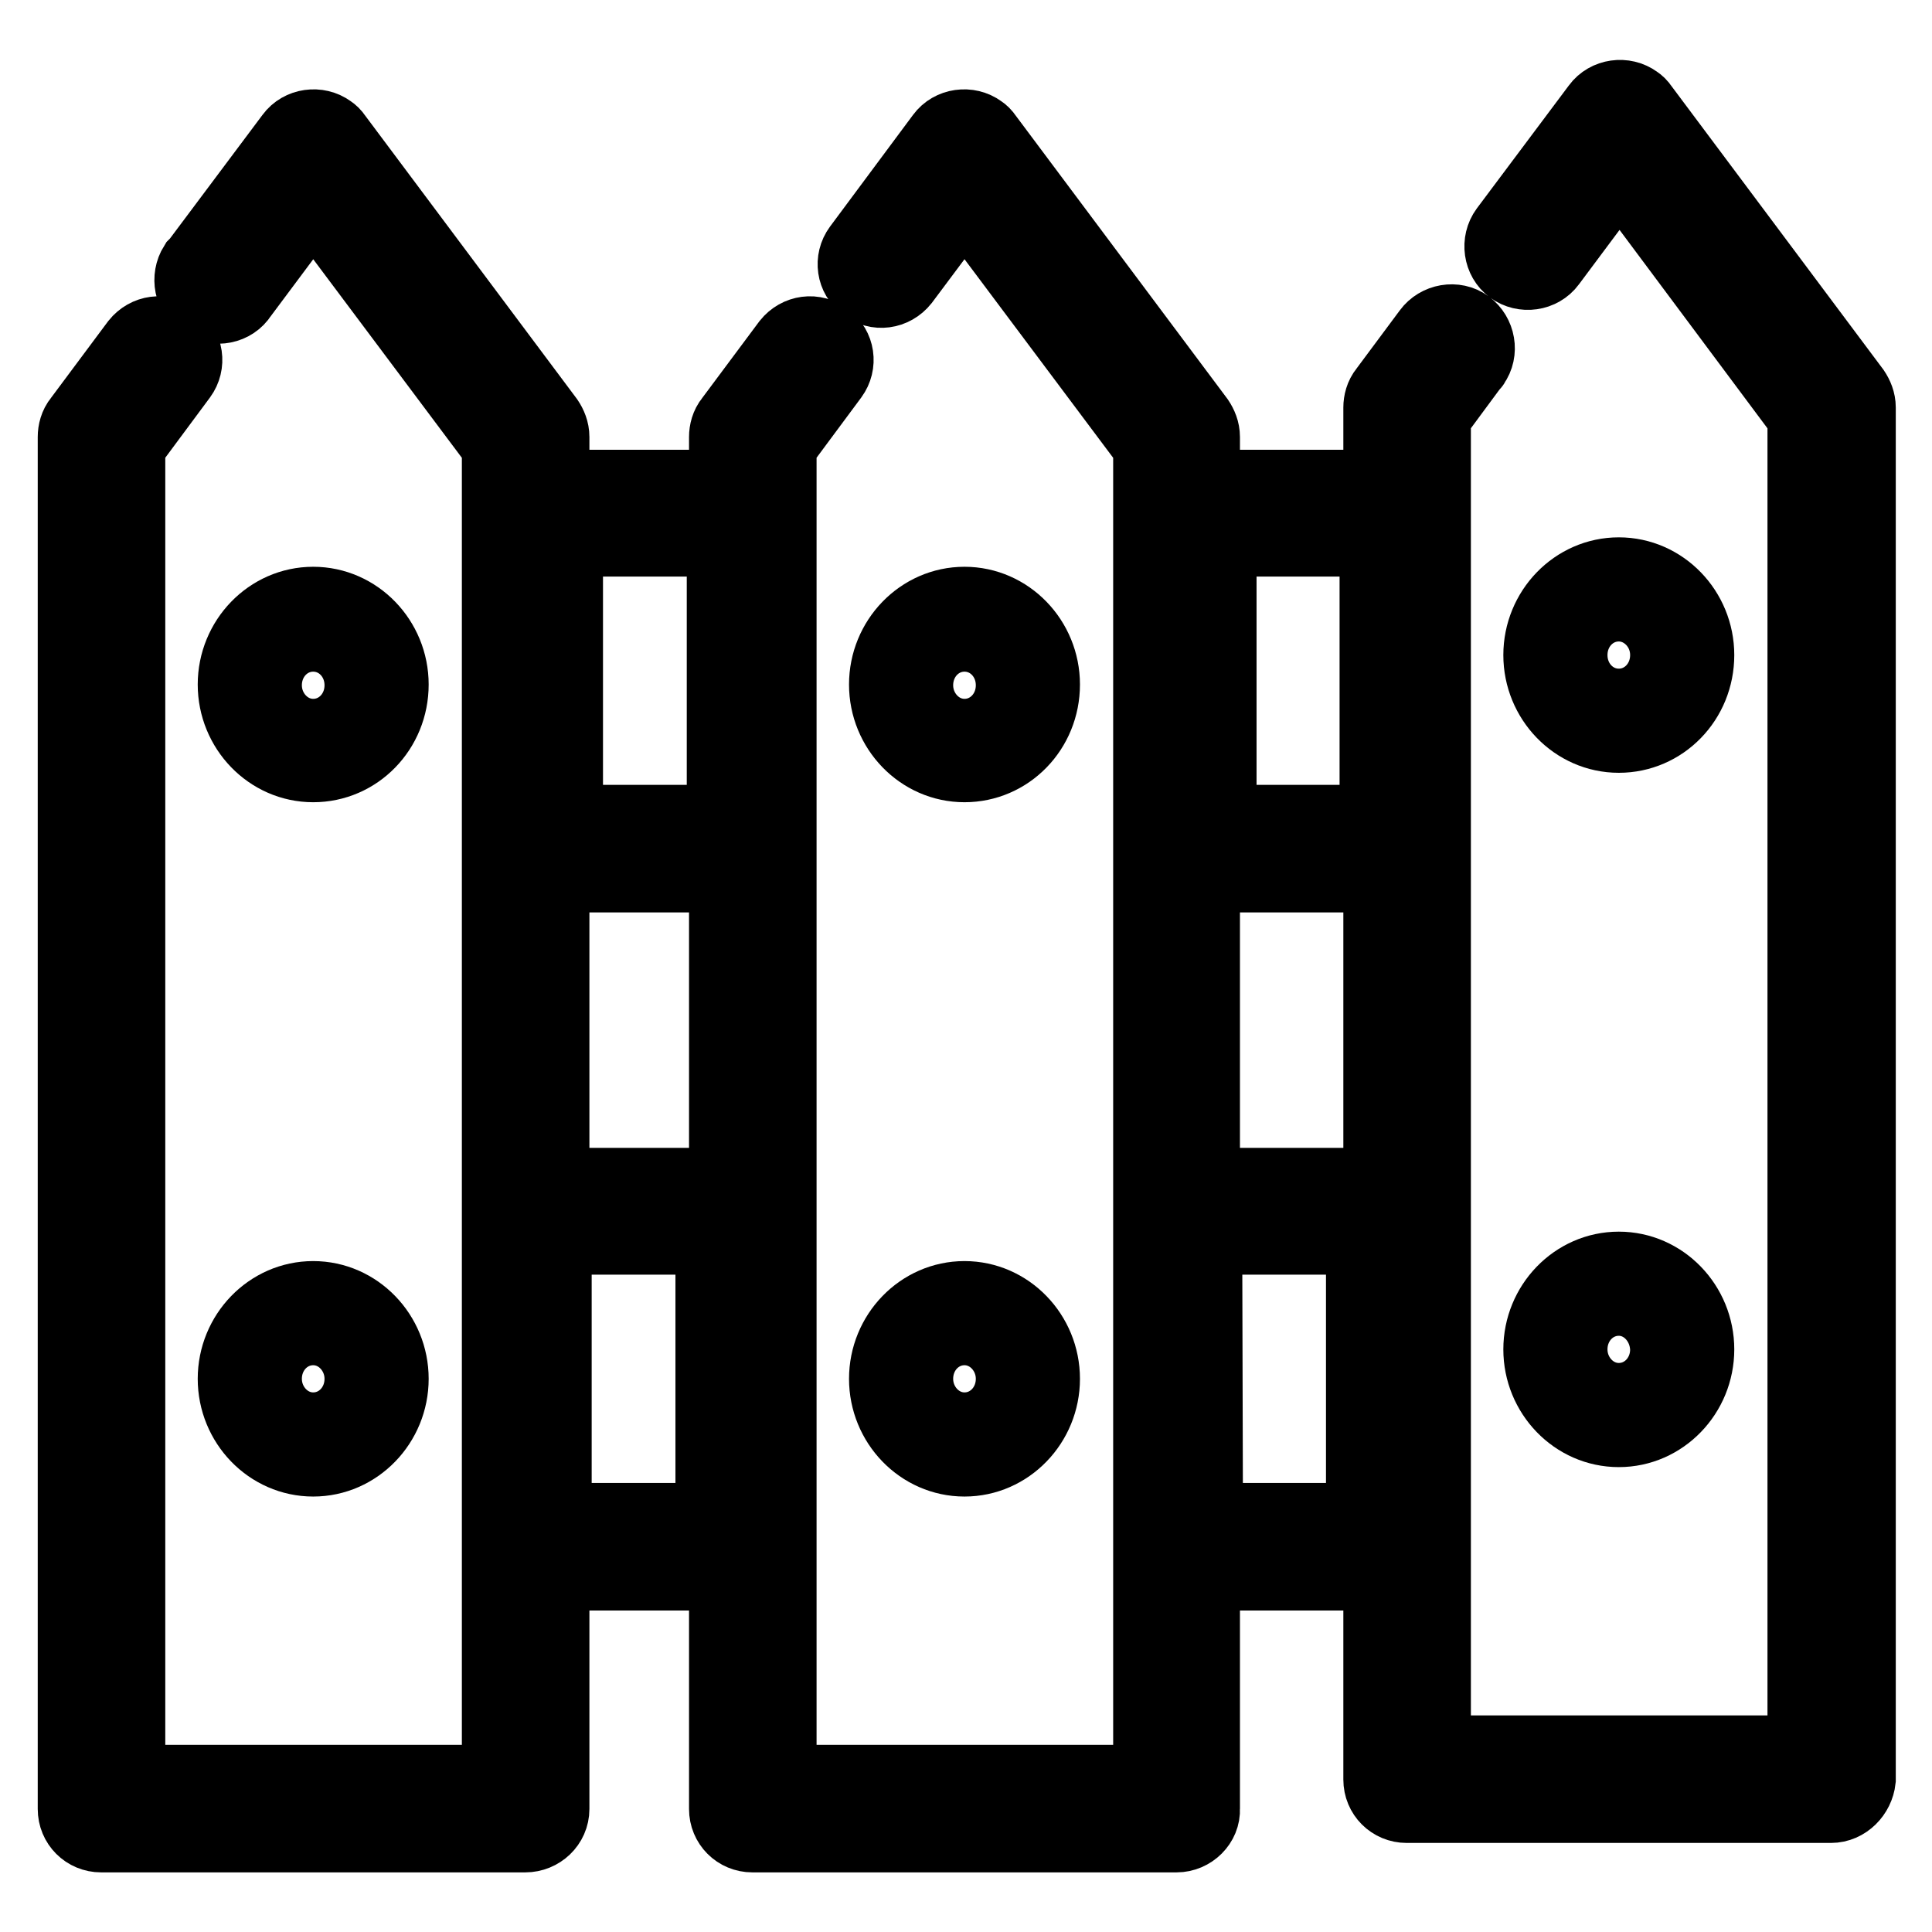
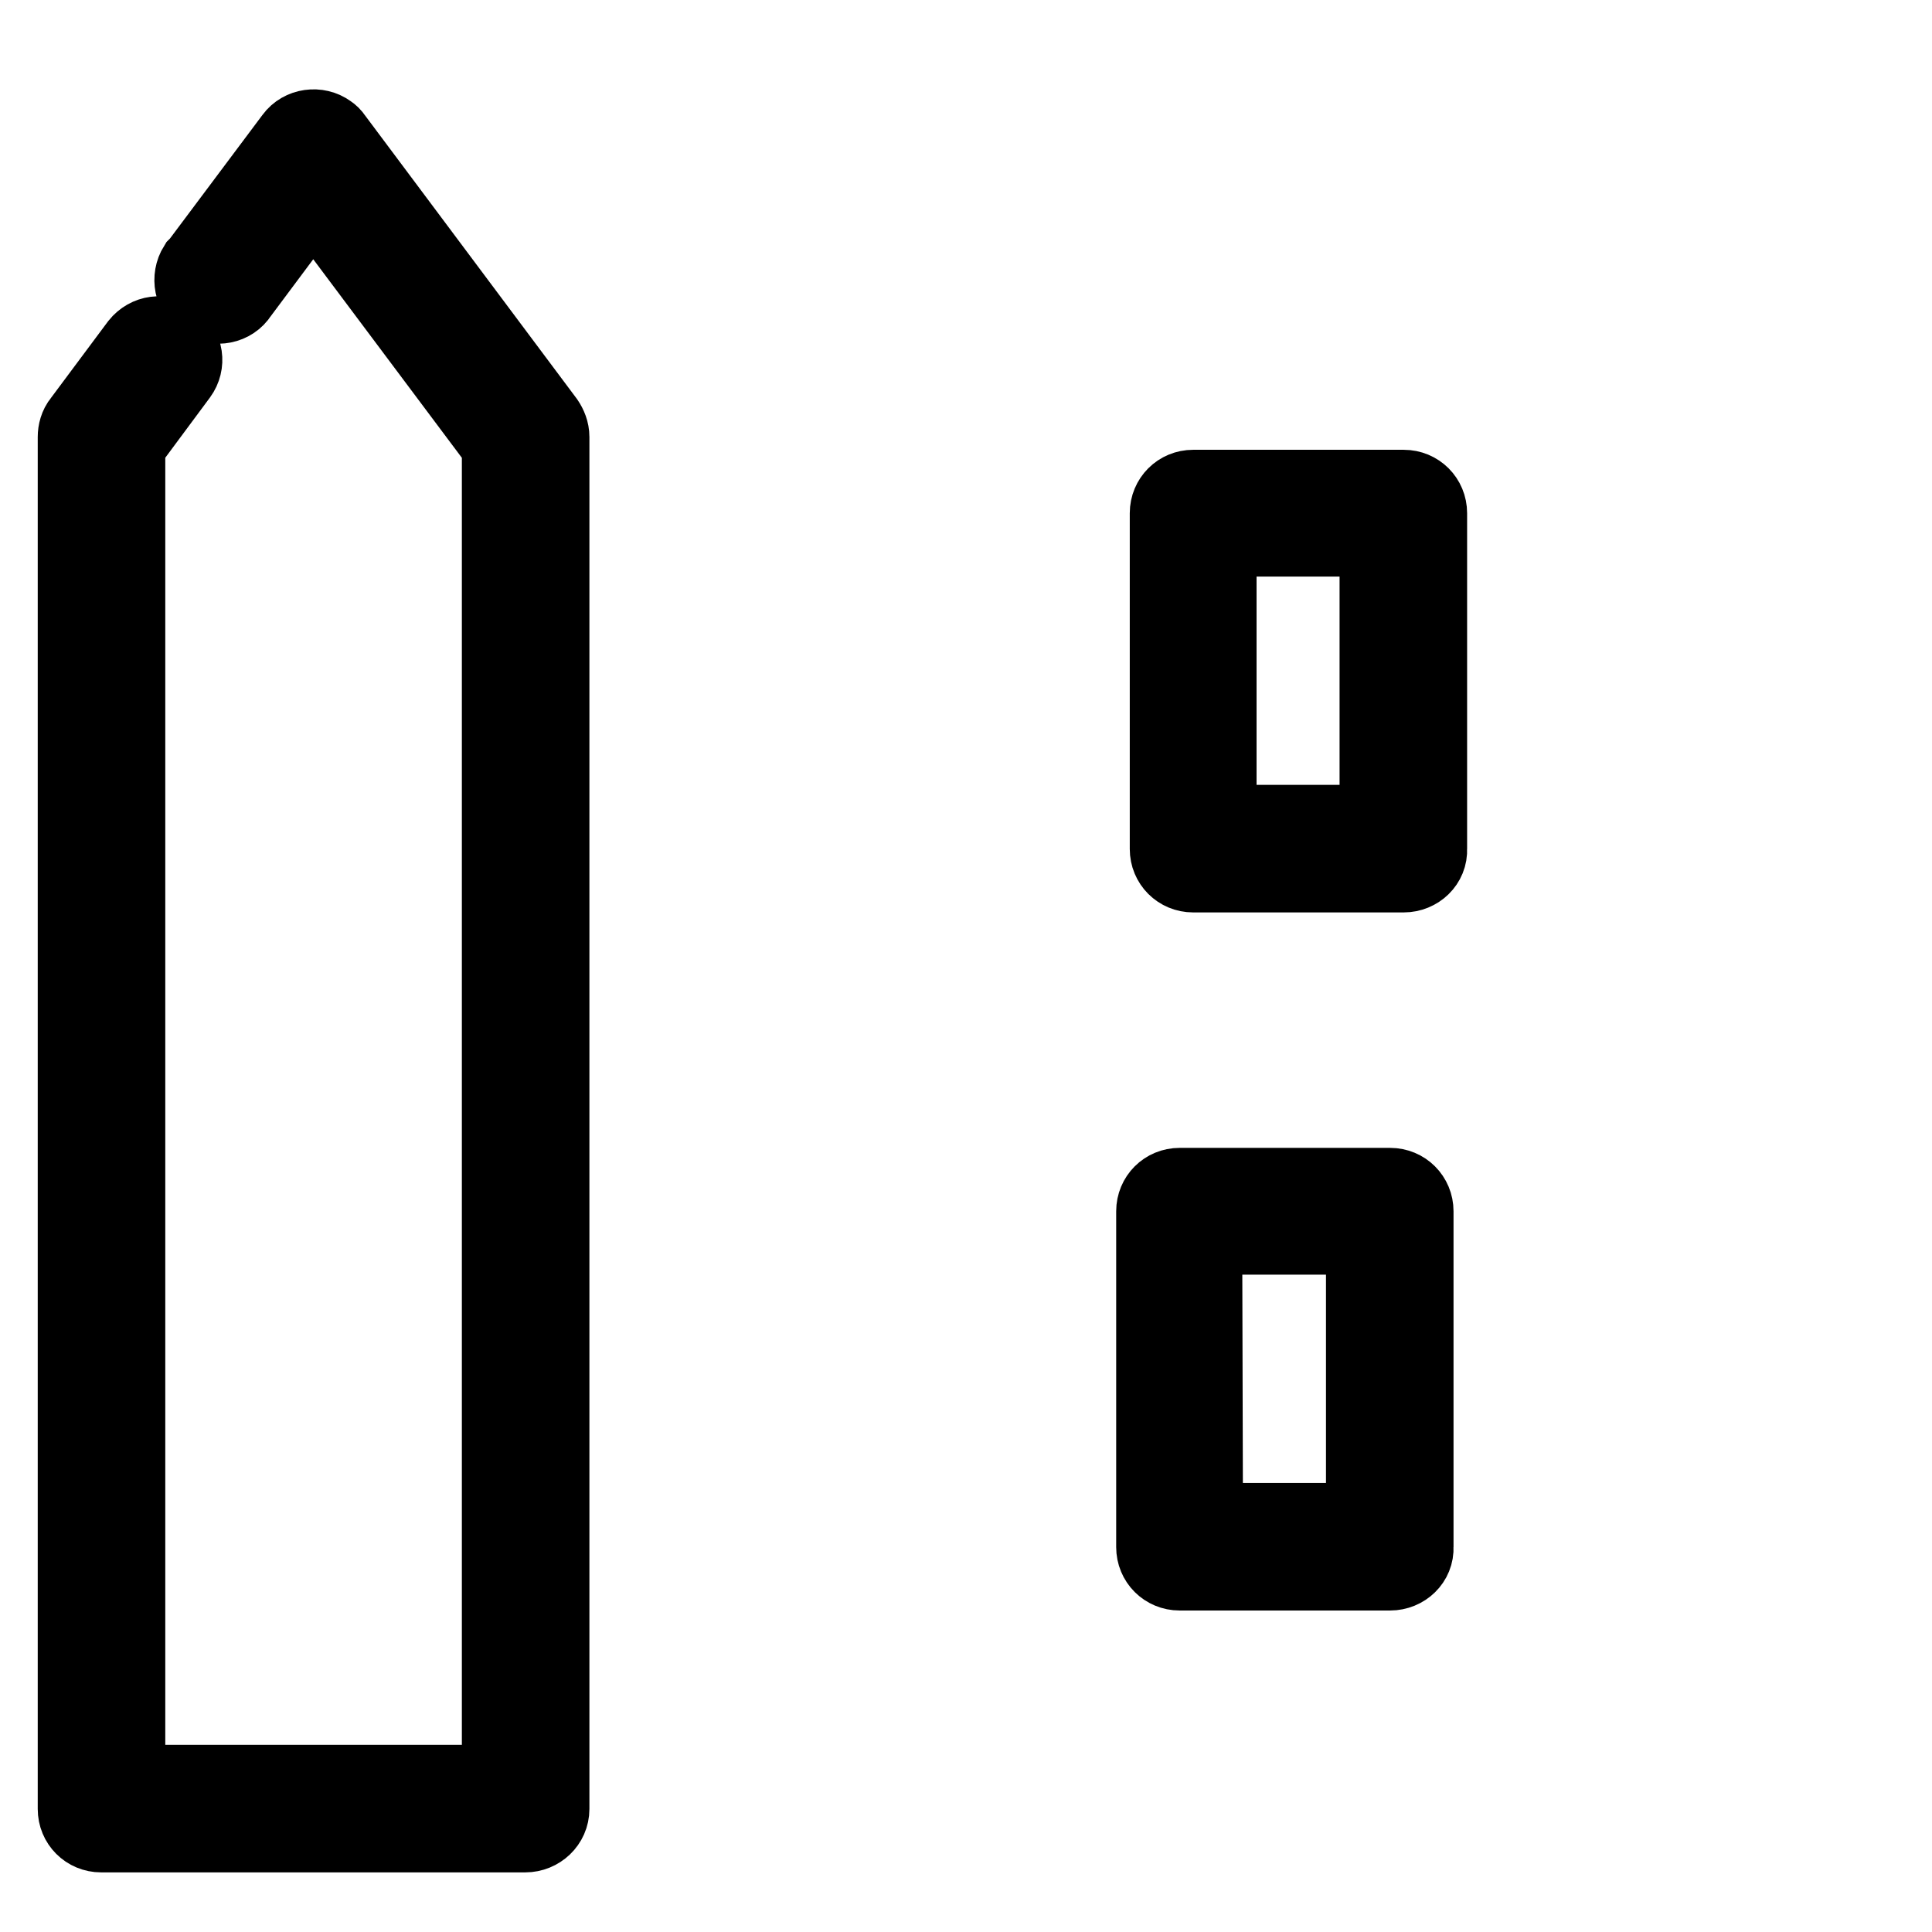
<svg xmlns="http://www.w3.org/2000/svg" version="1.1" x="0px" y="0px" viewBox="0 0 256 256" enable-background="new 0 0 256 256" xml:space="preserve">
  <g>
-     <path stroke-width="10" fill-opacity="0" stroke="#000000" d="M41.5,101.3c-5.7,0-10.3-4.8-10.3-10.6c0-5.8,4.6-10.6,10.3-10.6s10.3,4.8,10.3,10.6 C51.8,96.6,47.2,101.3,41.5,101.3z M41.5,84c-3.6,0-6.5,3-6.5,6.8c0,3.7,2.9,6.8,6.5,6.8s6.5-3,6.5-6.8C48,87,45.1,84,41.5,84z  M41.5,193.3c-5.7,0-10.3-4.8-10.3-10.6c0-5.8,4.6-10.6,10.3-10.6s10.3,4.8,10.3,10.6C51.8,188.5,47.2,193.3,41.5,193.3z  M41.5,175.9c-3.6,0-6.5,3-6.5,6.8c0,3.7,2.9,6.8,6.5,6.8s6.5-3,6.5-6.8C48,179,45.1,175.9,41.5,175.9L41.5,175.9z" />
    <path stroke-width="10" fill-opacity="0" stroke="#000000" d="M69.6,243.1H13.4c-1.9,0-3.4-1.5-3.4-3.4V57.9c0-0.7,0.2-1.5,0.7-2.1l7.6-10.2c1.2-1.5,3.3-1.8,4.8-0.6 c1.5,1.1,1.8,3.2,0.7,4.7L16.9,59v177.2h49.3V59L41.5,26l-9.7,13c-1,1.6-3.2,2-4.8,1s-2-3.2-1-4.8c0.1-0.1,0.2-0.2,0.3-0.3 l12.5-16.7c1.1-1.5,3.3-1.8,4.8-0.7c0.3,0.2,0.5,0.4,0.7,0.7l28.1,37.6c0.4,0.6,0.7,1.3,0.7,2.1v181.8 C73.1,241.6,71.5,243.1,69.6,243.1C69.6,243.1,69.6,243.1,69.6,243.1z" />
-     <path stroke-width="10" fill-opacity="0" stroke="#000000" d="M99.4,115.9H71.4c-1.9,0-3.4-1.5-3.4-3.4V68c0-1.9,1.5-3.4,3.4-3.4h27.9c1.9,0,3.4,1.5,3.4,3.4v44.5 C102.8,114.4,101.3,115.9,99.4,115.9z M74.9,109h21.1V71.4H74.9L74.9,109z M97.9,208.4H70c-1.9,0-3.4-1.5-3.4-3.4v-44.5 c0-1.9,1.5-3.4,3.4-3.4h27.9c1.9,0,3.4,1.5,3.4,3.4V205C101.3,206.9,99.8,208.4,97.9,208.4z M73.4,201.5h21.1v-37.6H73.4V201.5z  M127.8,101.3c-5.7,0-10.3-4.8-10.3-10.6c0-5.8,4.6-10.6,10.3-10.6s10.3,4.8,10.3,10.6C138.1,96.6,133.5,101.3,127.8,101.3z  M127.8,84c-3.6,0-6.5,3-6.5,6.8c0,3.7,2.9,6.8,6.5,6.8s6.5-3,6.5-6.8C134.3,87,131.4,84,127.8,84z M127.8,193.3 c-5.7,0-10.3-4.8-10.3-10.6c0-5.8,4.6-10.6,10.3-10.6s10.3,4.8,10.3,10.6C138.1,188.5,133.5,193.3,127.8,193.3z M127.8,175.9 c-3.6,0-6.5,3-6.5,6.8c0,3.7,2.9,6.8,6.5,6.8s6.5-3,6.5-6.8C134.3,179,131.4,175.9,127.8,175.9L127.8,175.9z" />
-     <path stroke-width="10" fill-opacity="0" stroke="#000000" d="M155.9,243.1H99.7c-1.9,0-3.4-1.5-3.4-3.4V57.9c0-0.7,0.2-1.5,0.7-2.1l7.6-10.2c1.2-1.5,3.3-1.8,4.8-0.6 c1.5,1.1,1.8,3.2,0.7,4.7l-6.9,9.3v177.2h49.3V59l-24.7-33l-8.3,11.1c-1.2,1.5-3.3,1.8-4.8,0.6c-1.5-1.1-1.8-3.2-0.7-4.7l11-14.8 c1.1-1.5,3.3-1.8,4.8-0.7c0.3,0.2,0.5,0.4,0.7,0.7l28.1,37.6c0.4,0.6,0.7,1.3,0.7,2.1v181.8C159.4,241.5,157.8,243.1,155.9,243.1 L155.9,243.1z M214.5,97.4c-5.7,0-10.3-4.8-10.3-10.6c0-5.8,4.6-10.6,10.3-10.6c5.7,0,10.3,4.8,10.3,10.6 C224.8,92.7,220.2,97.4,214.5,97.4z M214.5,80c-3.6,0-6.5,3-6.5,6.8s2.9,6.8,6.5,6.8c3.6,0,6.5-3,6.5-6.8S218,80,214.5,80L214.5,80 z M214.5,189.4c-5.7,0-10.3-4.8-10.3-10.6c0-5.8,4.6-10.6,10.3-10.6c5.7,0,10.3,4.8,10.3,10.6C224.8,184.6,220.2,189.4,214.5,189.4 z M214.5,172c-3.6,0-6.5,3-6.5,6.8c0,3.7,2.9,6.8,6.5,6.8c3.6,0,6.5-3,6.5-6.8C220.9,175,218,172,214.5,172L214.5,172z" />
-     <path stroke-width="10" fill-opacity="0" stroke="#000000" d="M242.6,239.2h-56.2c-1.9,0-3.4-1.5-3.4-3.4V54c0-0.7,0.2-1.5,0.7-2.1l5.8-7.8c1.1-1.5,3.3-1.9,4.8-0.8 c1.5,1.1,1.9,3.3,0.8,4.8c0,0,0,0.1-0.1,0.1l-5.1,6.9v177.2h49.3V55.1l-24.6-33l-9.4,12.6c-1.1,1.5-3.3,1.8-4.8,0.7 c-1.5-1.1-1.8-3.3-0.7-4.8l12.2-16.3c1.1-1.5,3.3-1.8,4.8-0.7c0.3,0.2,0.5,0.4,0.7,0.7l28.1,37.6c0.4,0.6,0.7,1.3,0.7,2.1v181.8 C246,237.6,244.5,239.2,242.6,239.2L242.6,239.2z" />
    <path stroke-width="10" fill-opacity="0" stroke="#000000" d="M186,115.9h-27.9c-1.9,0-3.4-1.5-3.4-3.4V68c0-1.9,1.5-3.4,3.4-3.4H186c1.9,0,3.4,1.5,3.4,3.4v44.5 C189.5,114.4,187.9,115.9,186,115.9z M161.5,109h21V71.4h-21V109z M184.2,208.4h-27.9c-1.9,0-3.4-1.5-3.4-3.4v-44.5 c0-1.9,1.5-3.4,3.4-3.4h27.9c1.9,0,3.4,1.5,3.4,3.4V205C187.7,206.9,186.1,208.4,184.2,208.4z M159.7,201.5h21v-37.6h-21.1 L159.7,201.5z" />
  </g>
</svg>